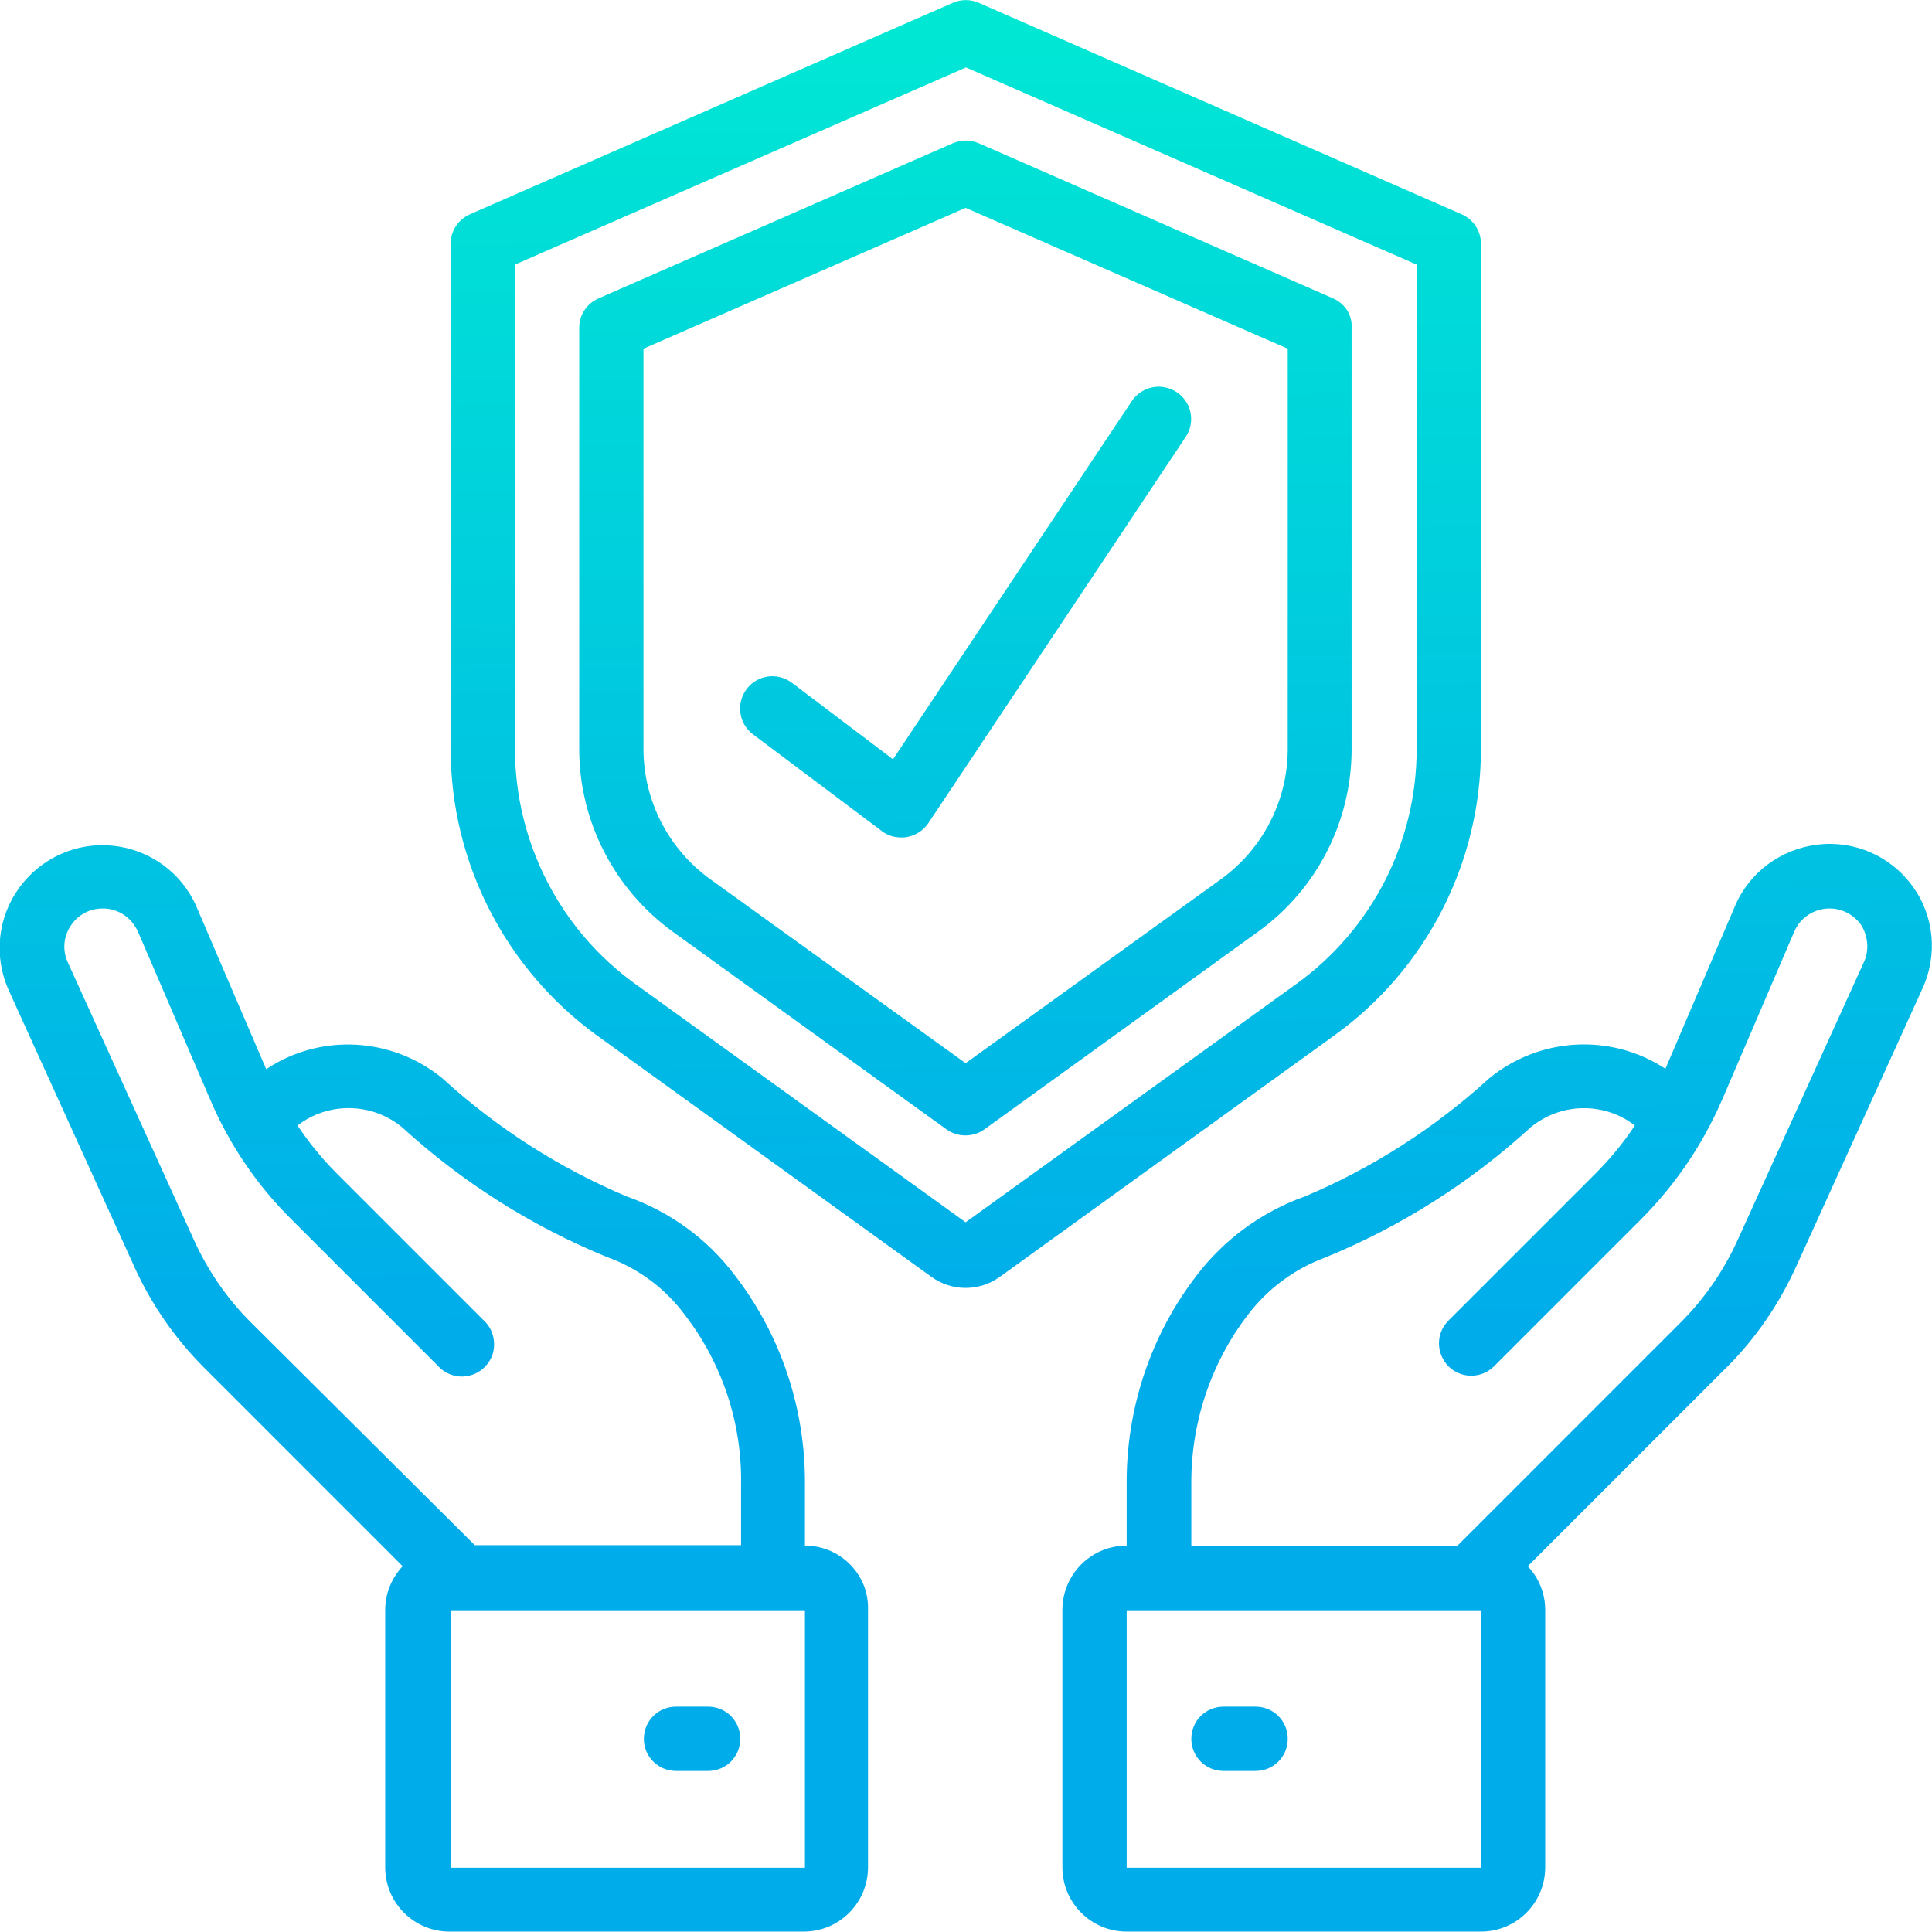
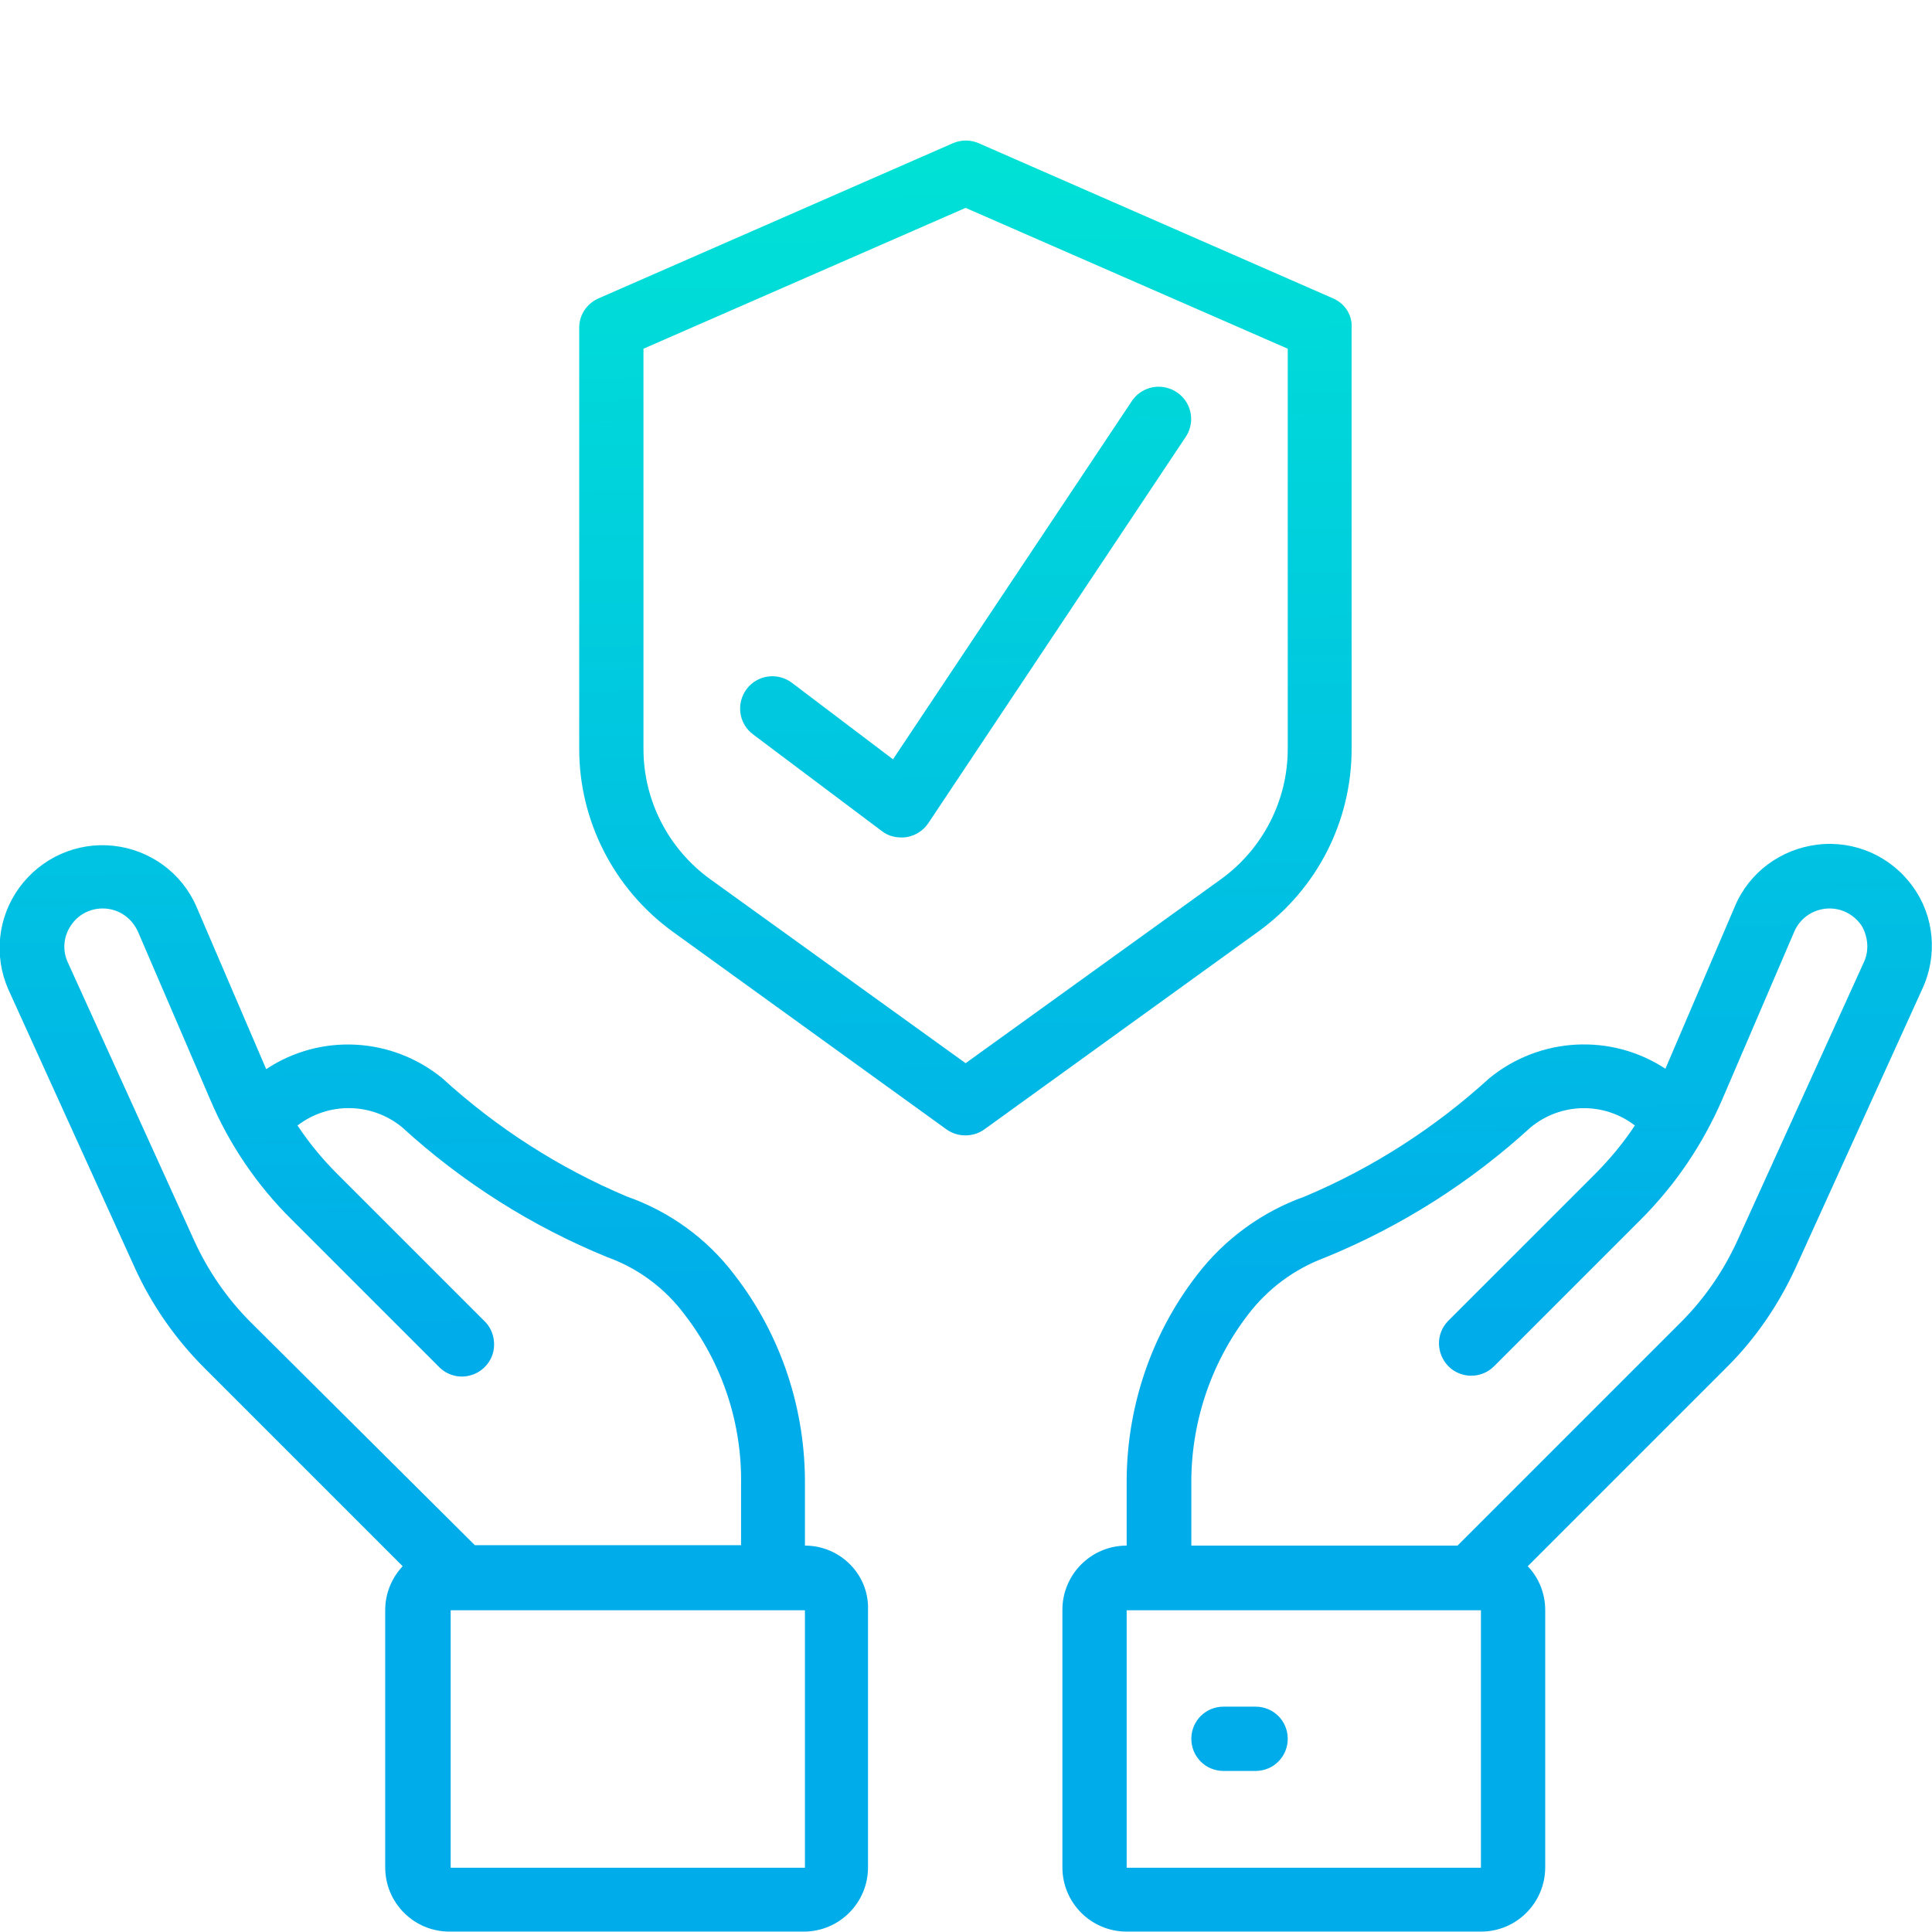
<svg xmlns="http://www.w3.org/2000/svg" version="1.1" id="Layer_1" x="0px" y="0px" viewBox="0 0 487 487" style="enable-background:new 0 0 487 487;" xml:space="preserve">
  <style type="text/css">
	.st0{fill:url(#SVGID_1_);}
	.st1{fill:url(#SVGID_2_);}
	.st2{fill:url(#SVGID_3_);}
	.st3{fill:url(#SVGID_4_);}
	.st4{fill:url(#SVGID_5_);}
	.st5{fill:url(#SVGID_6_);}
	.st6{fill:url(#SVGID_7_);}
</style>
  <g>
    <linearGradient id="SVGID_1_" gradientUnits="userSpaceOnUse" x1="241.829" y1="-37.891" x2="245.619" y2="339.541">
      <stop offset="0" style="stop-color:#00EFD1" />
      <stop offset="1" style="stop-color:#00ACEA" />
    </linearGradient>
-     <path class="st0" d="M373.3,188.8V61.4c0-3.2-1.9-6.1-4.9-7.4L246.7,0.7c-2.1-0.9-4.4-0.9-6.5,0L118.5,54c-3,1.3-4.9,4.2-4.9,7.4   v127.4c0,28.6,13.8,55.5,37,72.3l84.1,60.7c5.2,3.8,12.2,3.8,17.4,0l84.1-60.7C359.5,244.4,373.3,217.5,373.3,188.8z M326.8,248   l-83.4,60.1L160.1,248c-19-13.7-30.2-35.7-30.3-59.1V66.7L243.5,17l113.6,49.7v122.1C357.1,212.3,345.8,234.3,326.8,248z" />
    <linearGradient id="SVGID_2_" gradientUnits="userSpaceOnUse" x1="241.723" y1="-37.89" x2="245.513" y2="339.542">
      <stop offset="0" style="stop-color:#00EFD1" />
      <stop offset="1" style="stop-color:#00ACEA" />
    </linearGradient>
    <path class="st1" d="M336,75.2l-89.3-39.1c-2.1-0.9-4.4-0.9-6.5,0l-89.3,39.1c-3,1.3-4.9,4.2-4.9,7.4v106.2   c0,18.2,8.8,35.3,23.5,46l69.1,49.9c2.8,2,6.7,2,9.5,0l69.1-49.9c14.8-10.7,23.5-27.8,23.5-46V82.6C340.9,79.4,339,76.5,336,75.2z    M324.6,188.8c0,13-6.3,25.2-16.8,32.8l-64.4,46.4l-64.4-46.4c-10.5-7.6-16.8-19.8-16.8-32.8V87.9l81.2-35.5l81.2,35.5V188.8z" />
    <linearGradient id="SVGID_3_" gradientUnits="userSpaceOnUse" x1="106.009" y1="-36.527" x2="109.798" y2="340.904">
      <stop offset="0" style="stop-color:#00EFD1" />
      <stop offset="1" style="stop-color:#00ACEA" />
    </linearGradient>
    <path class="st2" d="M202.9,389.6v-15.1c0.2-19.2-6-38-17.8-53.2c-6.9-9.1-16.3-15.9-27.1-19.7c-17.1-7.2-32.8-17.3-46.5-29.8   c-12.7-10.4-30.7-11.4-44.4-2.3l-17.6-41c-3.7-8.5-11.7-14.3-20.9-15.3c-9.2-1-18.2,3-23.7,10.5c-5.5,7.5-6.5,17.3-2.8,25.7   l31.8,70c4.3,9.5,10.3,18.1,17.6,25.4l50,50c-2.8,3-4.4,6.9-4.4,11v64.9c0,9,7.3,16.2,16.2,16.2h89.3c9,0,16.2-7.3,16.2-16.2v-64.9   C219.1,396.9,211.8,389.6,202.9,389.6z M63.2,333.3c-6-6-10.8-13-14.3-20.7l-31.8-70c-1.4-3-1.1-6.5,0.7-9.2   c1.8-2.8,4.8-4.4,8.1-4.4c3.9,0,7.3,2.3,8.9,5.9l18.2,42.3c4.8,11.3,11.8,21.6,20.5,30.2l37.1,37.1c2,2.1,5.1,3,7.9,2.2   c2.8-0.7,5.1-3,5.8-5.8c0.7-2.8-0.1-5.9-2.2-7.9l-37.1-37.1c-3.7-3.7-7.1-7.8-10-12.2c7.8-6,18.7-5.8,26.3,0.4   c15.2,13.9,32.7,25,51.8,32.8c7.8,2.8,14.6,7.9,19.5,14.5c9.5,12.3,14.5,27.5,14.2,43v15.1h-67.1L63.2,333.3z M202.9,470.8h-89.3   v-64.9h89.3V470.8z" />
    <linearGradient id="SVGID_4_" gradientUnits="userSpaceOnUse" x1="169.702" y1="-37.167" x2="173.491" y2="340.265">
      <stop offset="0" style="stop-color:#00EFD1" />
      <stop offset="1" style="stop-color:#00ACEA" />
    </linearGradient>
-     <path class="st3" d="M170.4,446.4h8.1c4.5,0,8.1-3.6,8.1-8.1c0-4.5-3.6-8.1-8.1-8.1h-8.1c-4.5,0-8.1,3.6-8.1,8.1   C162.3,442.8,165.9,446.4,170.4,446.4z" />
    <linearGradient id="SVGID_5_" gradientUnits="userSpaceOnUse" x1="373.455" y1="-39.212" x2="377.244" y2="338.219">
      <stop offset="0" style="stop-color:#00EFD1" />
      <stop offset="1" style="stop-color:#00ACEA" />
    </linearGradient>
    <path class="st4" d="M482.1,223.4c-5.5-7.6-14.6-11.6-23.9-10.5c-9.3,1.1-17.3,7-20.9,15.6l-17.5,40.9c-13.7-9-31.7-8-44.4,2.4   c-13.7,12.5-29.4,22.6-46.5,29.8c-10.7,3.8-20.2,10.7-27.1,19.7c-11.8,15.2-18,34-17.8,53.2v15.1c-9,0-16.2,7.3-16.2,16.2v64.9   c0,9,7.3,16.2,16.2,16.2h89.3c9,0,16.2-7.3,16.2-16.2v-64.9c0-4.1-1.6-8.1-4.4-11l50-50c7.4-7.3,13.3-16,17.6-25.4l31.8-70   C488.5,240.9,487.6,230.9,482.1,223.4z M373.3,470.8h-89.3v-64.9h89.3V470.8z M469.8,242.6l-31.8,70c-3.5,7.7-8.3,14.7-14.3,20.7   l-56.3,56.3h-67.1v-15.1c-0.2-15.5,4.8-30.7,14.2-43c5-6.6,11.7-11.6,19.5-14.5c19.1-7.8,36.6-18.9,51.8-32.8   c7.6-6.3,18.5-6.5,26.3-0.5c-2.9,4.4-6.3,8.5-10.1,12.3L365,333c-3.1,3.2-3,8.2,0.1,11.4c3.1,3.1,8.2,3.2,11.4,0.1l37.1-37.1   c8.7-8.7,15.6-18.9,20.5-30.2l18.2-42.4c1.5-3.5,5-5.8,8.9-5.8c3.3,0,6.3,1.7,8.1,4.4C470.9,236.2,471.2,239.7,469.8,242.6z" />
    <linearGradient id="SVGID_6_" gradientUnits="userSpaceOnUse" x1="307.672" y1="-38.552" x2="311.462" y2="338.88">
      <stop offset="0" style="stop-color:#00EFD1" />
      <stop offset="1" style="stop-color:#00ACEA" />
    </linearGradient>
    <path class="st5" d="M308.4,446.4h8.1c4.5,0,8.1-3.6,8.1-8.1c0-4.5-3.6-8.1-8.1-8.1h-8.1c-4.5,0-8.1,3.6-8.1,8.1   C300.3,442.8,303.9,446.4,308.4,446.4z" />
    <linearGradient id="SVGID_7_" gradientUnits="userSpaceOnUse" x1="241.661" y1="-37.889" x2="245.451" y2="339.542">
      <stop offset="0" style="stop-color:#00EFD1" />
      <stop offset="1" style="stop-color:#00ACEA" />
    </linearGradient>
    <path class="st6" d="M199.6,172.1c-3.6-2.7-8.7-2-11.4,1.6s-2,8.7,1.6,11.4l32.5,24.4c1.4,1.1,3.1,1.6,4.9,1.6c0.5,0,0.9,0,1.4-0.1   c2.2-0.4,4.1-1.6,5.4-3.5l64.9-97.4c1.6-2.4,1.8-5.5,0.5-8.1c-1.3-2.6-3.9-4.3-6.8-4.5c-2.9-0.2-5.7,1.2-7.3,3.6l-60.2,90.3   L199.6,172.1z" />
  </g>
</svg>